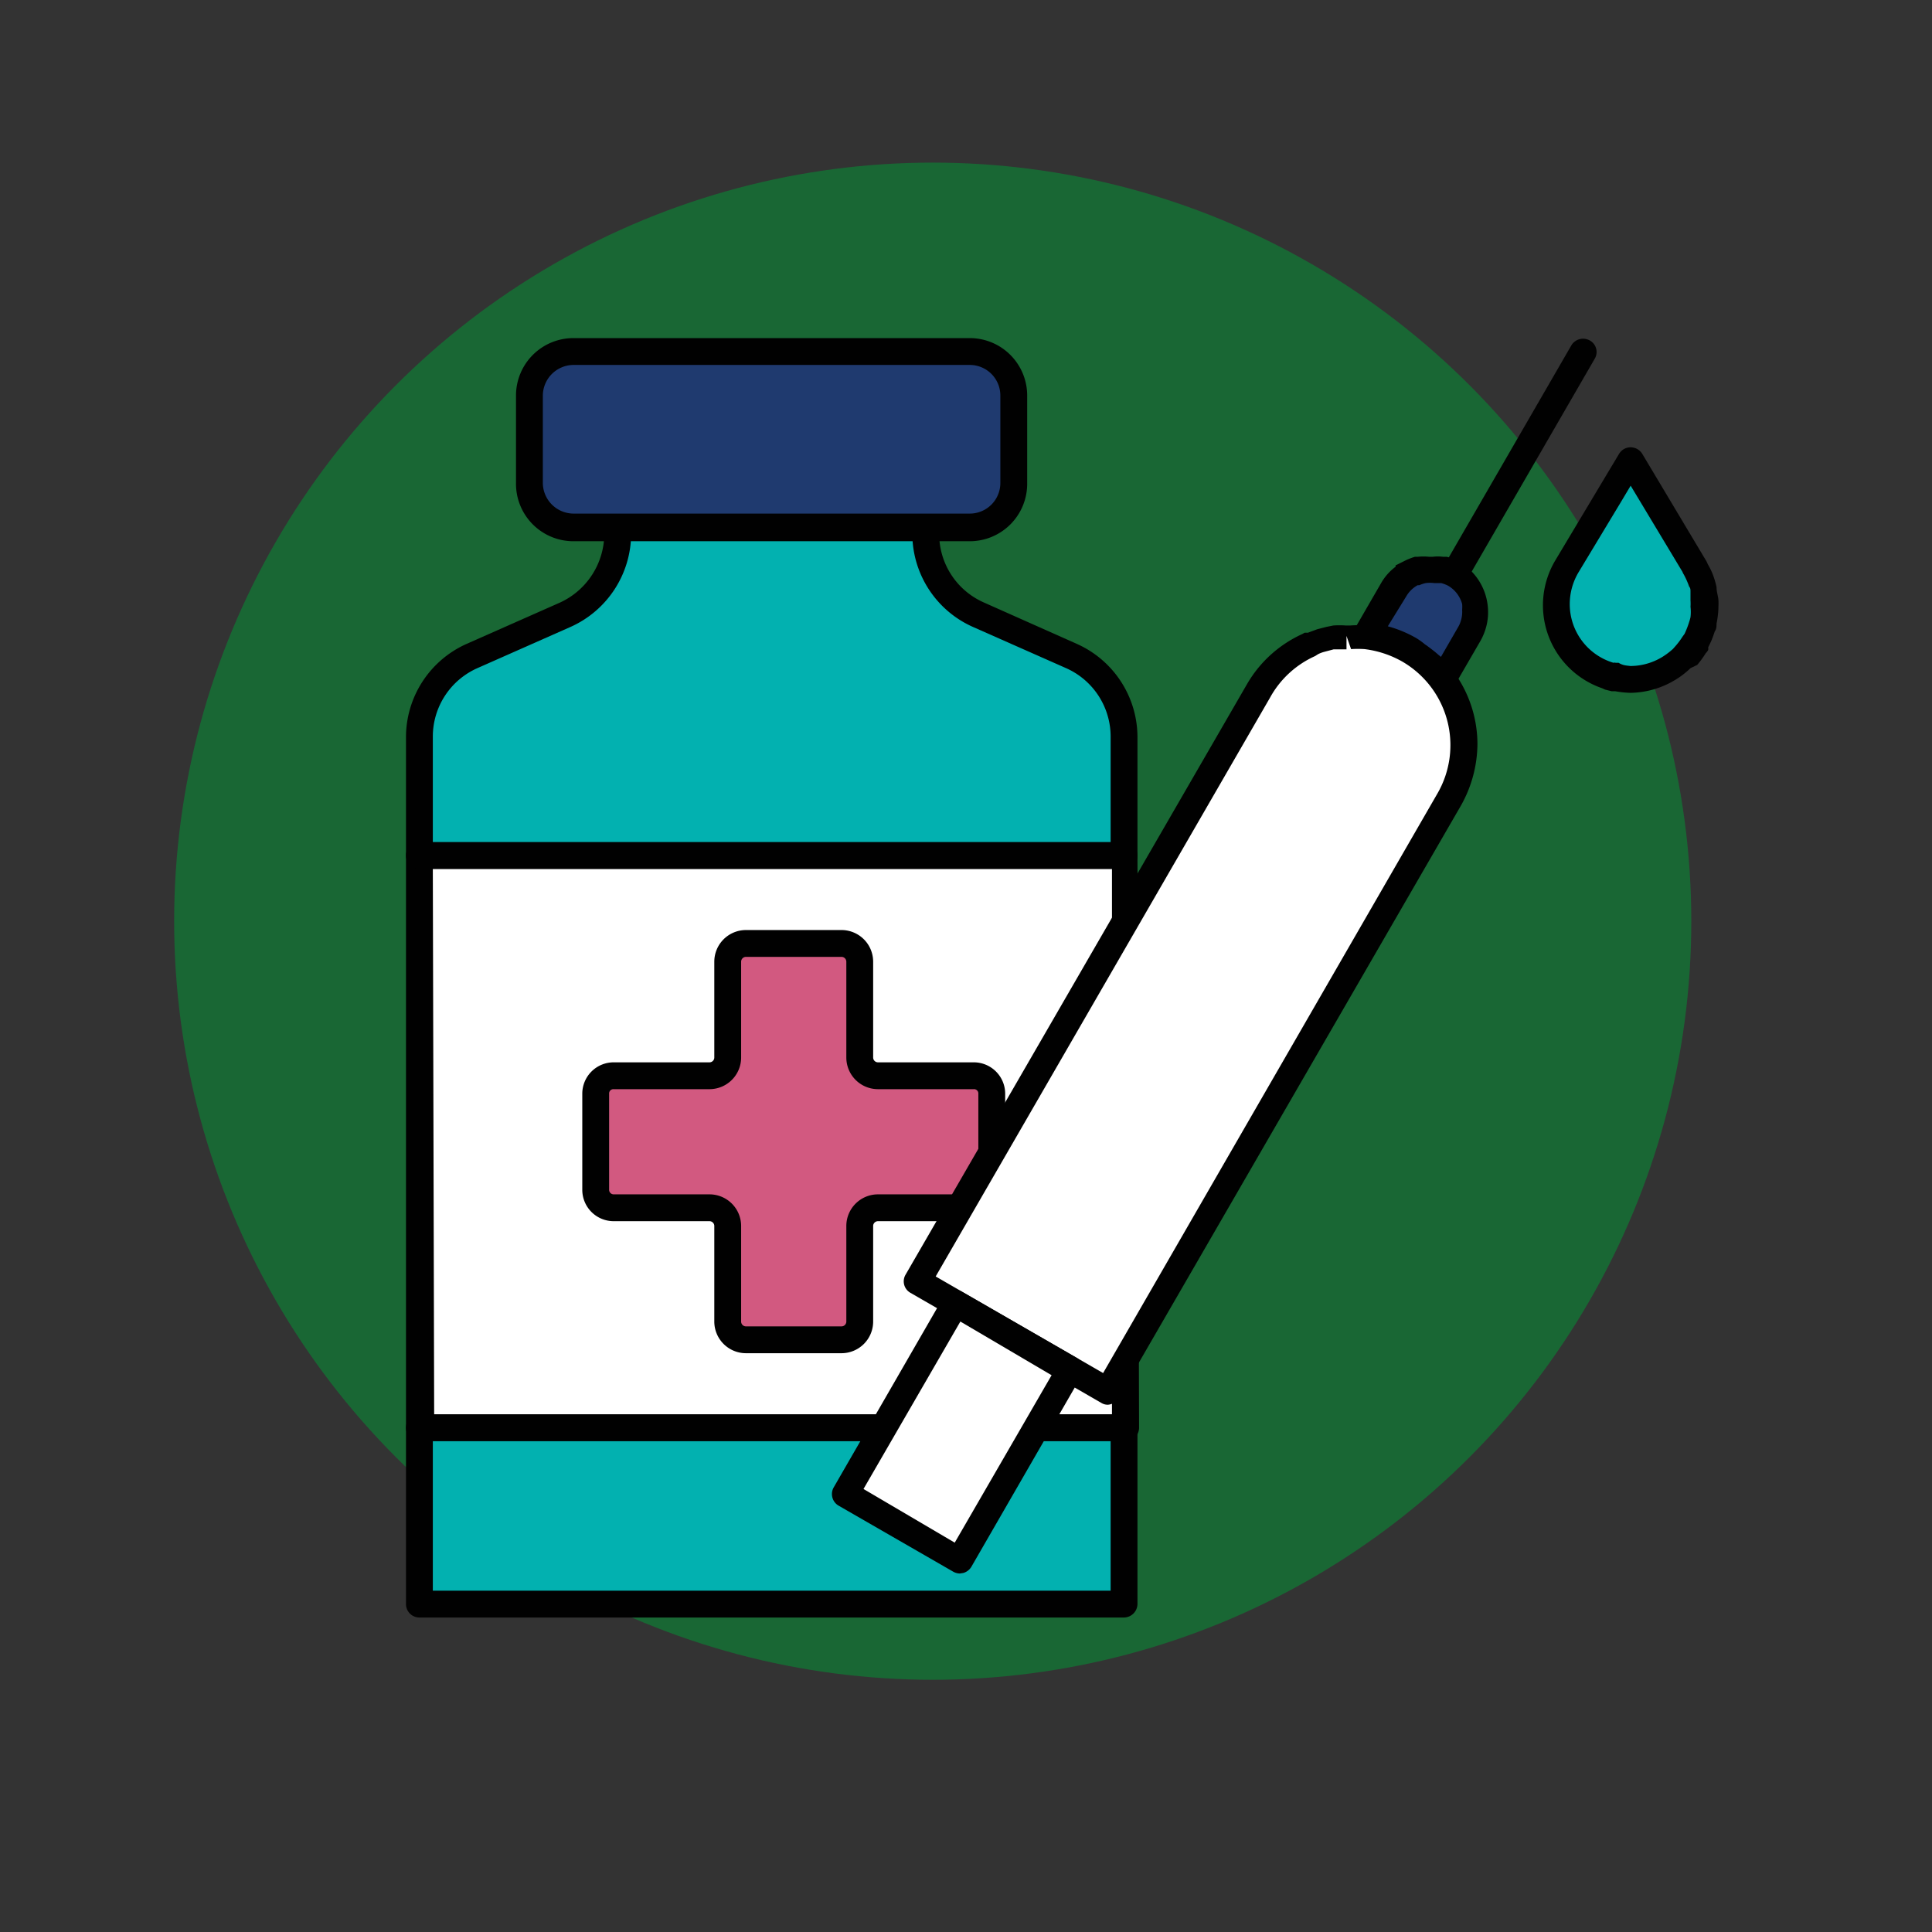
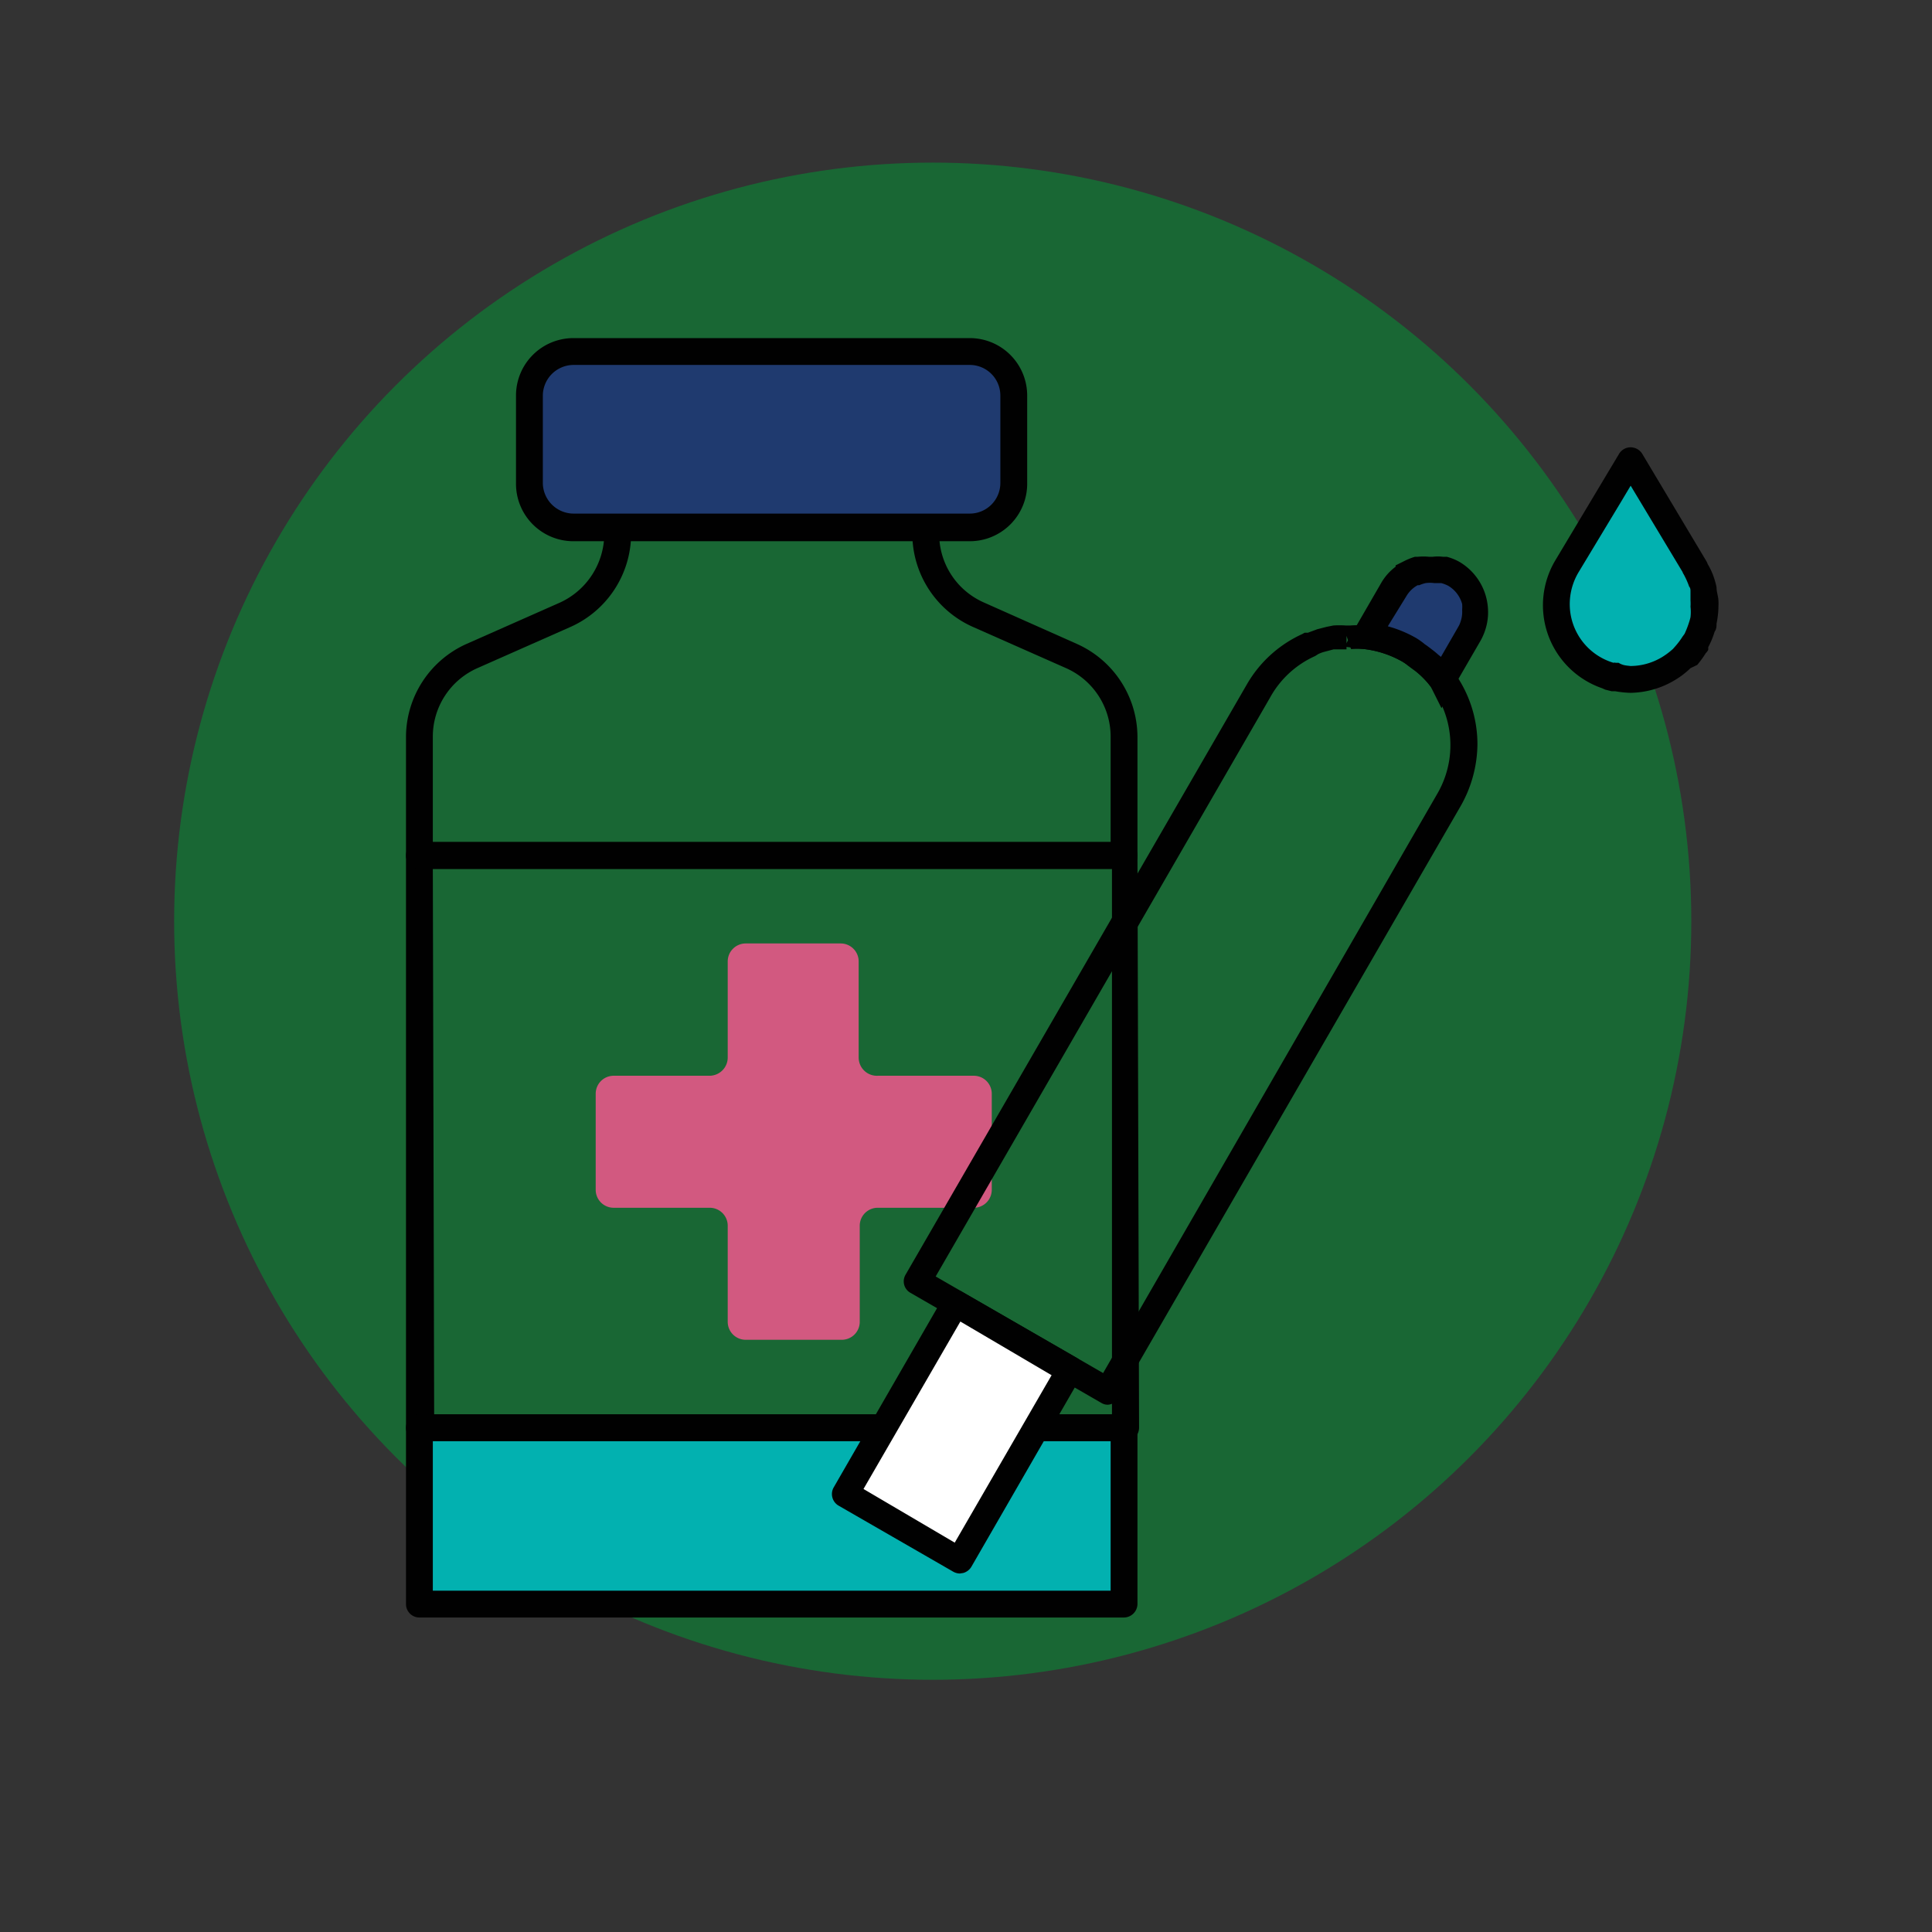
<svg xmlns="http://www.w3.org/2000/svg" id="Layer_1" data-name="Layer 1" viewBox="0 0 72 72">
  <rect x="0" y="0" width="72" height="72" fill="#333333" stroke="none" />
  <defs>
    <style>.cls-3{fill:#010101}.cls-4{fill:#fff}.cls-6{fill:#1f3a6f}.cls-7{fill:#02b1b0}</style>
  </defs>
  <circle cx="34.76" cy="34.33" r="28.27" fill="#196734" />
  <path fill="none" d="M0 0h72v72H0z" />
-   <path class="cls-3" d="M53 24a.43.43 0 01-.25-.07.5.5 0 01-.19-.68l6-10.38a.51.51 0 01.69-.18.49.49 0 01.18.68l-6 10.38A.5.5 0 0153 24z" />
-   <path class="cls-4" d="M41.89 31.88H15.63v21.33h26.32l-.06-21.33z" />
  <path class="cls-3" d="M42 53.71H15.63a.5.5 0 01-.5-.5V31.88a.5.5 0 01.5-.5h26.26a.5.5 0 01.5.5l.06 21.33a.53.53 0 01-.15.36.5.5 0 01-.3.14zm-25.82-1h25.26V32.38H16.13z" />
  <path d="M32 39.41v-3.57a.67.67 0 00-.67-.68h-3.54a.67.67 0 00-.67.68v3.57a.68.68 0 01-.68.68h-3.57a.67.67 0 00-.67.67v3.57a.67.67 0 00.67.68h3.57a.67.67 0 01.68.67v3.58a.67.67 0 00.67.67h3.58a.67.67 0 00.67-.67v-3.58a.67.67 0 01.68-.67h3.57a.67.67 0 00.67-.68v-3.57a.67.67 0 00-.67-.67h-3.57a.68.68 0 01-.72-.68z" fill="#d25980" />
-   <path class="cls-3" d="M31.37 50.43h-3.58a1.18 1.18 0 01-1.17-1.17v-3.58a.18.18 0 00-.18-.17h-3.57a1.17 1.17 0 01-1.17-1.18v-3.57a1.17 1.17 0 011.17-1.17h3.57a.18.18 0 00.18-.18v-3.57a1.18 1.18 0 011.17-1.18h3.58a1.18 1.18 0 011.17 1.18v3.57a.18.18 0 00.18.18h3.57a1.17 1.17 0 011.17 1.17v3.57a1.17 1.17 0 01-1.17 1.18h-3.57a.18.18 0 00-.18.17v3.58a1.18 1.18 0 01-1.17 1.17zm-8.5-9.84a.16.16 0 00-.17.17v3.57a.17.17 0 00.17.18h3.57a1.18 1.18 0 011.18 1.17v3.58a.18.18 0 00.17.17h3.58a.18.18 0 00.17-.17v-3.58a1.18 1.18 0 011.18-1.17h3.57a.17.17 0 00.17-.18v-3.57a.16.16 0 00-.17-.17h-3.57a1.18 1.18 0 01-1.18-1.18v-3.57a.18.18 0 00-.17-.18h-3.58a.18.18 0 00-.17.18v3.57a1.18 1.18 0 01-1.18 1.18z" />
  <path class="cls-6" d="M54.9 22.37a1.57 1.57 0 00-.75-1 1.69 1.69 0 00-.37-.15h-.38a.48.48 0 00-.12 0 1.24 1.24 0 00-.33 0h-.08a1.2 1.2 0 00-.31.13h-.05a1.64 1.64 0 00-.6.6l-1 1.71a4.27 4.27 0 011.59.53 2.51 2.51 0 01.37.27 3.07 3.07 0 01.36.27 4 4 0 01.52.57l1-1.71a2 2 0 00.14-.3 1.91 1.91 0 00.08-.63 1.8 1.8 0 00-.07-.29z" />
  <path class="cls-3" d="M53.72 26.39l-.4-.8a3.16 3.16 0 00-.43-.46 2.78 2.78 0 00-.27-.21l-.16-.12a1.59 1.59 0 00-.21-.15 3.79 3.79 0 00-1.4-.46l-.75-.09 1.37-2.37a2 2 0 01.54-.61v-.05l.32-.16a2.38 2.38 0 01.4-.16h.1a2.1 2.1 0 01.43 0h.13a1.54 1.54 0 01.39 0h.14a2 2 0 01.47.19 2.17 2.17 0 011.06 1.71 2.11 2.11 0 01-.1.83 2.2 2.2 0 01-.17.39zm-2-3.05a4.48 4.48 0 011.06.44 2.62 2.62 0 01.32.23l.1.07c.16.12.28.21.39.31l.11.09.64-1.11a.88.88 0 00.09-.2 1.12 1.12 0 00.06-.44 1.43 1.43 0 000-.22 1.14 1.14 0 00-.52-.68 1.28 1.28 0 00-.26-.1h-.26a1.22 1.22 0 00-.32 0 1.33 1.33 0 00-.24.08h-.06a1.1 1.1 0 00-.42.41z" />
-   <path class="cls-4" d="M53.75 25.33a4 4 0 00-1.25-1.11 4.27 4.27 0 00-1.59-.53 5.52 5.52 0 00-.58 0h-.15l-.41.05-.22.05-.31.08L49 24l-.14.05a4.08 4.08 0 00-1.93 1.7l-12.72 22 4.65 2.68 2.46 1.42L54 29.82a4.27 4.27 0 00.55-2 4.09 4.09 0 00-.8-2.49z" />
  <path class="cls-3" d="M41.29 52.35a.45.45 0 01-.25-.07l-7.11-4.1a.49.49 0 01-.18-.68l12.72-22a4.56 4.56 0 012.06-1.87l.09-.05h.12l.35-.13.35-.09.25-.05a3.41 3.41 0 01.46 0h.17a4.75 4.75 0 01.65 0 4.86 4.86 0 011.78.59 4.79 4.79 0 011.4 1.1 4.58 4.58 0 01.91 2.74 4.74 4.74 0 01-.62 2.29l-12.72 22a.5.5 0 01-.43.32zm-6.42-4.78l6.24 3.6 12.46-21.6a3.6 3.6 0 00-1.32-4.92 3.79 3.79 0 00-1.4-.46 4.1 4.1 0 00-.5 0l-.17-.49v.5h-.48l-.34.09a1.17 1.17 0 00-.24.09l-.11.07A3.59 3.59 0 0047.33 26z" />
  <path class="cls-7" d="M15.63 53.21v6.57h26.26v-6.57H15.63z" />
  <path class="cls-3" d="M41.89 60.28H15.63a.5.5 0 01-.5-.5v-6.57a.5.5 0 01.5-.5h26.26a.51.51 0 01.5.5v6.57a.51.51 0 01-.5.5zm-25.76-1h25.26v-5.57H16.13z" />
  <path class="cls-7" d="M63.48 23.07a2.42 2.42 0 00.06-.47 2.72 2.72 0 000-.28 2.38 2.38 0 00-.06-.37 1.1 1.1 0 00-.06-.26 3 3 0 00-.24-.55l-2.39-4-.82 1.36-1.6 2.6a2.75 2.75 0 00-.4 1.43 2.78 2.78 0 002 2.66h.31a2.94 2.94 0 00.51.05 2.8 2.8 0 001.47-.43 2.25 2.25 0 00.45-.35 1.22 1.22 0 00.15-.17 3.47 3.47 0 00.29-.38l.07-.09v-.08a3.07 3.07 0 00.2-.5 1 1 0 00.06-.17z" />
  <path class="cls-3" d="M60.77 25.82a3.8 3.8 0 01-.58-.06h-.13l-.24-.06-.11-.05a3.27 3.27 0 01-1.74-4.78l1.55-2.59.82-1.37a.5.5 0 01.43-.24.51.51 0 01.43.24l2.39 4a.54.54 0 01.05.11 2.53 2.53 0 01.26.59 2.68 2.68 0 01.07.27c0 .18.06.33.07.48s0 .21 0 .33a3.45 3.45 0 01-.07.55c0 .1 0 .2-.07.3a3.23 3.23 0 01-.24.58.42.42 0 010 .1.47.47 0 01-.09.12 3.73 3.73 0 01-.32.44l-.25.12a3.13 3.13 0 01-.54.42 3.31 3.31 0 01-1.69.5zm0-1a2.29 2.29 0 001.2-.35 2.72 2.72 0 00.38-.29l.07-.08a2.75 2.75 0 00.28-.37l.08-.11a3.57 3.57 0 00.17-.44A1.94 1.94 0 0063 23a1.74 1.74 0 000-.39 1.77 1.77 0 000-.23v-.31c0-.1 0-.15-.05-.21a3.07 3.07 0 00-.2-.45.47.47 0 01-.05-.1l-1.93-3.21-.37.62-1.58 2.62a2.32 2.32 0 00-.32 1.18 2.28 2.28 0 001.63 2.18.13.13 0 01.08 0h.11c.16.1.28.1.44.12zm2.72-1.75z" />
-   <path class="cls-7" d="M39.93 24.45l-3.47-1.55a3.28 3.28 0 01-2-3v-1.15H23v1.15a3.29 3.29 0 01-2 3l-3.48 1.55a3.28 3.28 0 00-1.95 3v4.43h26.32v-4.43a3.28 3.28 0 00-1.96-3z" />
  <path class="cls-3" d="M41.89 32.38H15.63a.5.5 0 01-.5-.5v-4.43A3.81 3.81 0 0117.38 24l3.48-1.54a2.83 2.83 0 001.66-2.55v-1.16a.5.5 0 01.5-.5H34.5a.5.5 0 01.5.5v1.15a2.79 2.79 0 001.66 2.55L40.14 24a3.81 3.81 0 012.25 3.46v4.43a.5.5 0 01-.5.49zm-25.76-1h25.26v-3.93a2.79 2.79 0 00-1.66-2.55l-3.48-1.54A3.8 3.8 0 0134 19.9v-.65H23.52v.65a3.81 3.81 0 01-2.25 3.46l-3.48 1.54a2.79 2.79 0 00-1.66 2.55z" />
  <path class="cls-4" d="M35.6 48.57l-2.68 4.64-1.42 2.46 4.27 2.47 2.83-4.93 1.27-2.18-4.27-2.46z" />
  <path class="cls-3" d="M35.77 58.64a.52.52 0 01-.25-.07l-4.27-2.46a.5.5 0 01-.18-.68l4.1-7.11a.49.49 0 01.68-.18l4.27 2.46a.47.47 0 01.23.3.46.46 0 01-.05.38l-4.1 7.11a.52.52 0 01-.3.23zm-3.59-3.15l3.4 2 3.61-6.24-3.4-2z" />
  <path class="cls-6" d="M36.14 13.1H21.37a1.65 1.65 0 00-1.64 1.64V18a1.65 1.65 0 001.64 1.64h14.77A1.64 1.64 0 0037.78 18v-3.26a1.64 1.64 0 00-1.64-1.64z" />
  <path class="cls-3" d="M36.14 20.17H21.37A2.14 2.14 0 0119.23 18v-3.26a2.14 2.14 0 012.14-2.14h14.77a2.14 2.14 0 012.14 2.14V18a2.14 2.14 0 01-2.14 2.17zM21.37 13.6a1.15 1.15 0 00-1.14 1.14V18a1.15 1.15 0 001.14 1.14h14.77A1.14 1.14 0 0037.28 18v-3.26a1.14 1.14 0 00-1.14-1.14z" />
</svg>